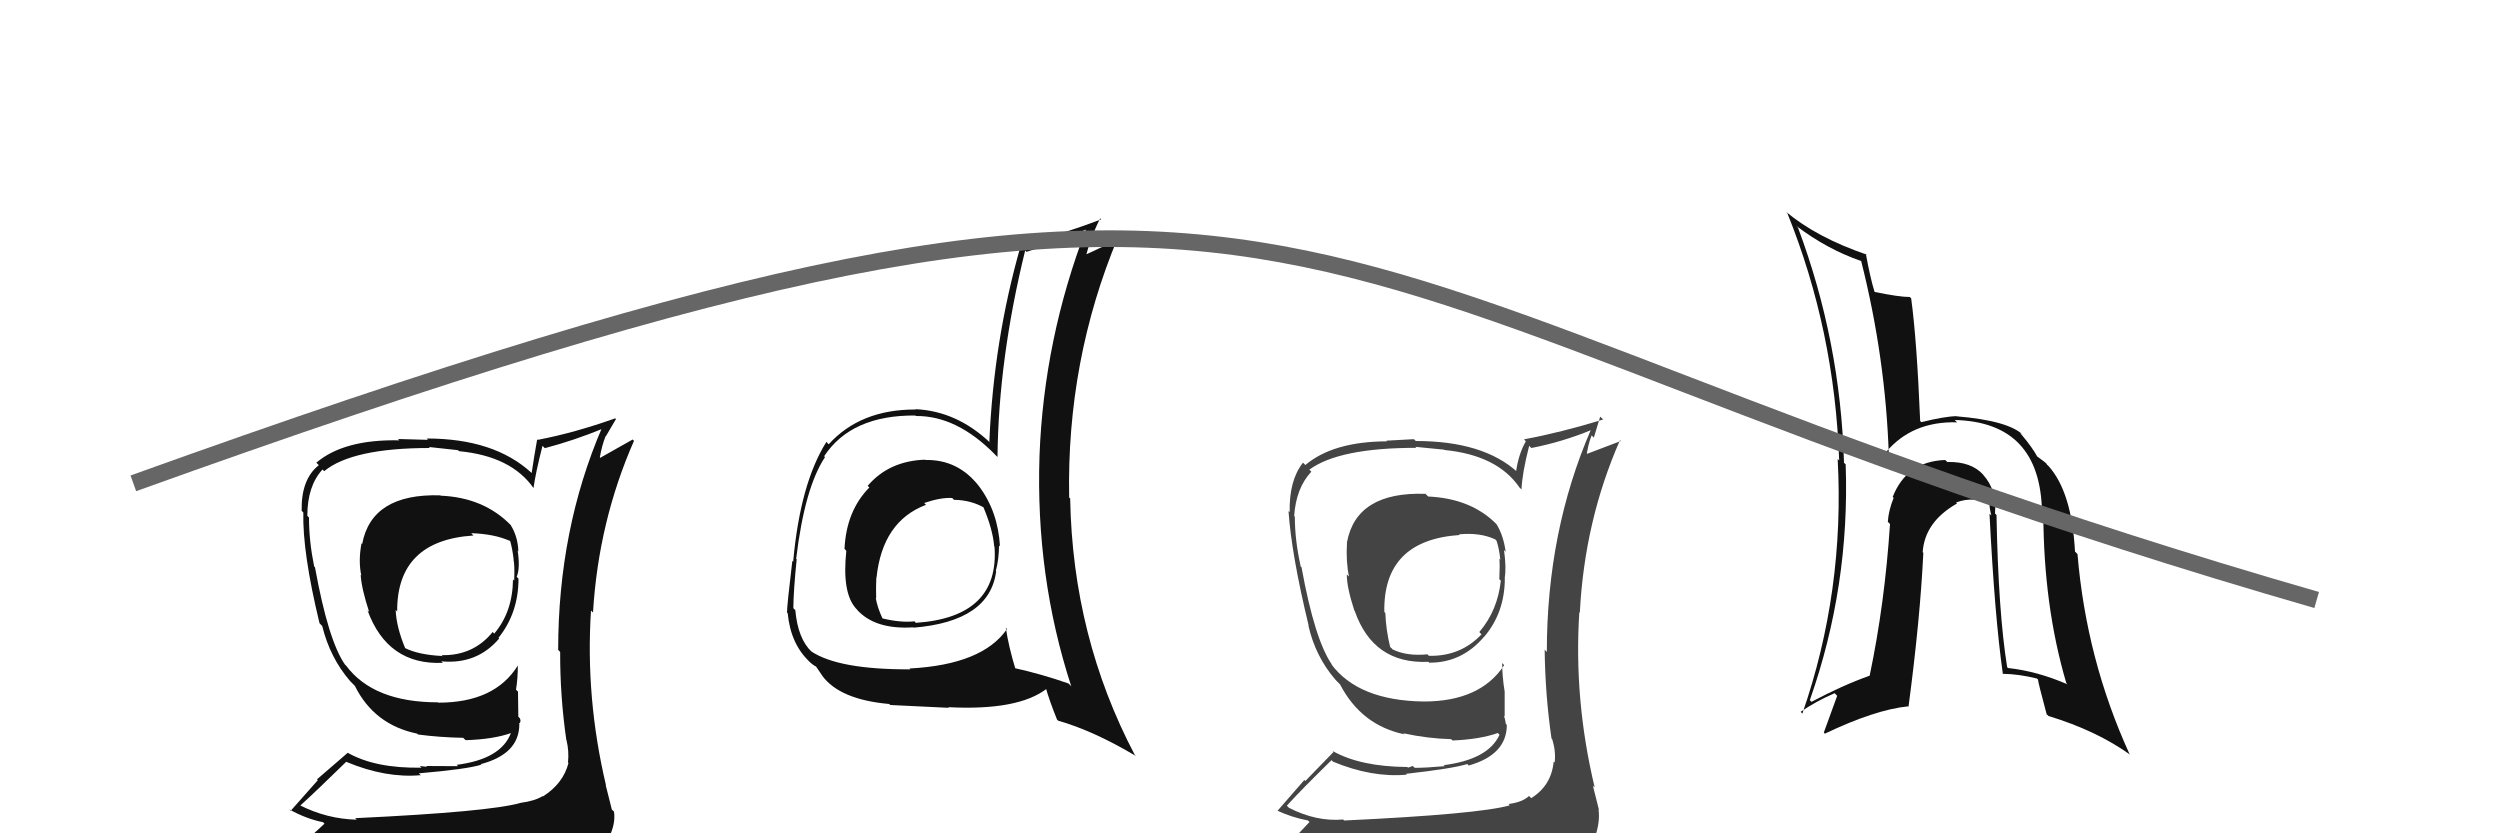
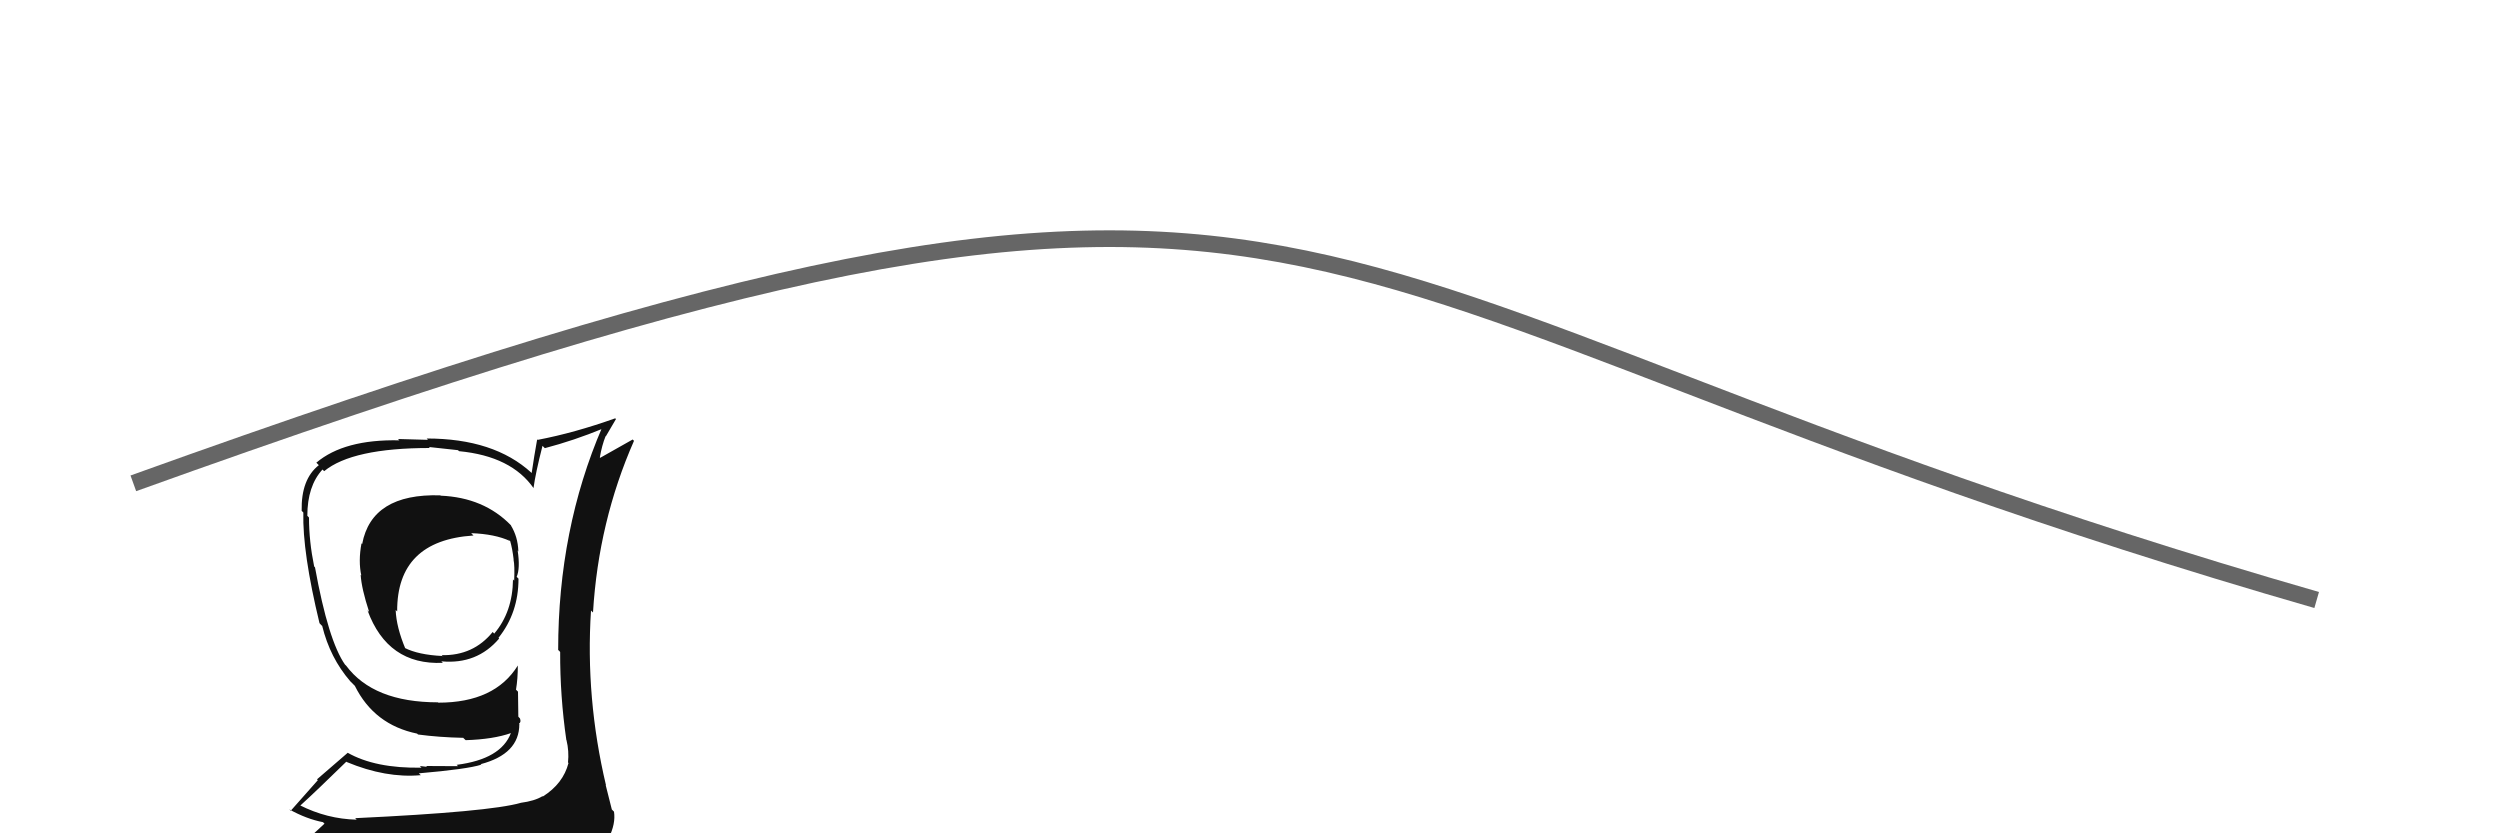
<svg xmlns="http://www.w3.org/2000/svg" width="150" height="50" viewBox="0,0,150,50">
-   <path fill="#111" d="M55.51 27.57L55.51 27.57L55.52 27.58Q53.34 27.65 52.06 29.15L52.18 29.27L52.16 29.25Q50.78 30.65 50.67 32.93L50.70 32.96L50.78 33.05Q50.51 35.55 51.35 36.50L51.46 36.61L51.39 36.55Q52.48 37.79 54.80 37.64L54.85 37.68L54.82 37.66Q59.39 37.28 59.77 34.27L59.88 34.38L59.75 34.25Q59.94 33.53 59.94 32.73L59.96 32.74L60.00 32.79Q59.88 30.68 58.73 29.16L58.83 29.25L58.73 29.16Q57.48 27.56 55.53 27.60ZM60.37 37.69L60.34 37.66L60.42 37.74Q58.95 39.88 54.57 40.11L54.51 40.04L54.62 40.16Q50.31 40.18 48.67 39.08L48.77 39.19L48.70 39.11Q47.87 38.32 47.72 36.61L47.65 36.54L47.60 36.49Q47.61 35.43 47.80 33.56L47.87 33.64L47.77 33.53Q48.28 29.26 49.50 27.43L49.50 27.43L49.45 27.37Q51.08 24.90 54.93 24.93L54.94 24.95L54.96 24.96Q57.41 24.94 59.70 27.27L59.78 27.35L59.85 27.42Q59.91 21.54 61.51 15.03L61.49 15.01L61.59 15.11Q63.37 14.57 65.24 13.74L65.23 13.72L65.19 13.68Q62.63 20.34 62.37 27.35L62.29 27.27L62.37 27.35Q62.13 34.58 64.27 41.16L64.30 41.20L64.11 41.01Q62.52 40.45 60.81 40.07L60.87 40.13L60.94 40.19Q60.51 38.77 60.35 37.67ZM63.53 43.29L63.39 43.14L63.49 43.24Q65.62 43.85 68.17 45.37L68.17 45.37L68.09 45.30Q64.36 38.21 64.21 29.91L64.30 30.01L64.15 29.85Q63.99 21.63 67.08 14.24L67.12 14.28L67.14 14.30Q66.40 14.71 64.96 15.36L65.10 15.50L65.12 15.52Q65.40 14.32 66.01 13.10L65.94 13.03L66.07 13.16Q63.56 14.12 61.13 14.69L61.07 14.63L61.23 14.79Q59.62 20.42 59.36 26.51L59.52 26.67L59.46 26.61Q57.43 24.66 54.92 24.55L55.08 24.71L54.94 24.57Q51.62 24.56 49.72 26.66L49.62 26.55L49.58 26.52Q48.01 29.02 47.59 33.70L47.60 33.71L47.54 33.65Q47.22 36.33 47.22 36.75L47.33 36.87L47.26 36.79Q47.44 38.65 48.58 39.71L48.45 39.59L48.53 39.67Q48.79 39.92 48.98 40.00L48.94 39.96L49.35 40.56L49.33 40.54Q50.39 41.98 53.36 42.24L53.36 42.25L53.42 42.30Q55.56 42.40 56.94 42.47L56.99 42.53L56.89 42.43Q61.10 42.65 62.82 41.31L62.75 41.25L62.74 41.24Q62.96 42.03 63.42 43.17ZM57.19 29.94L57.21 29.96L57.24 29.99Q58.28 30.00 59.12 30.50L59.02 30.39L58.97 30.35Q59.57 31.75 59.65 32.78L59.62 32.75L59.67 32.80Q59.98 37.03 54.95 37.37L54.81 37.22L54.87 37.28Q54.04 37.37 52.93 37.10L52.96 37.13L52.96 37.13Q52.63 36.42 52.55 35.89L52.53 35.86L52.57 35.90Q52.55 35.27 52.58 34.66L52.50 34.57L52.59 34.67Q52.94 31.28 55.56 30.29L55.44 30.17L55.45 30.18Q56.44 29.84 57.13 29.88Z" />
  <path fill="#111" d="M26.52 29.82L26.37 29.67L26.42 29.72Q22.30 29.60 21.73 32.64L21.57 32.48L21.69 32.60Q21.49 33.66 21.68 34.54L21.74 34.59L21.64 34.49Q21.69 35.31 22.15 36.72L22.06 36.63L22.05 36.62Q23.26 39.92 26.57 39.77L26.45 39.65L26.48 39.68Q28.62 39.88 29.95 38.31L29.86 38.22L29.91 38.27Q31.11 36.77 31.11 34.72L31.18 34.79L31.00 34.61Q31.22 34.10 31.06 33.03L31.18 33.15L31.10 33.06Q31.07 32.20 30.65 31.52L30.69 31.56L30.65 31.51Q29.03 29.85 26.44 29.74ZM31.30 48.23L31.34 48.26L31.25 48.17Q29.38 48.71 21.31 49.09L21.31 49.09L21.40 49.18Q19.62 49.14 17.98 48.31L17.95 48.28L18.01 48.34Q18.95 47.49 20.78 45.70L20.68 45.60L20.80 45.72Q23.15 46.70 25.25 46.51L25.16 46.43L25.13 46.40Q28.04 46.15 28.88 45.88L29.01 46.02L28.84 45.85Q31.16 45.24 31.16 43.45L31.19 43.48L31.14 43.42Q31.28 43.33 31.20 43.11L31.10 43.00L31.08 41.50L30.96 41.38Q31.07 40.73 31.07 39.93L30.96 39.82L31.07 39.93Q29.69 42.16 26.30 42.16L26.26 42.12L26.28 42.14Q22.40 42.14 20.76 39.93L20.67 39.85L20.71 39.89Q19.70 38.46 18.90 34.04L18.76 33.89L18.85 33.99Q18.54 32.47 18.54 31.06L18.53 31.04L18.44 30.95Q18.44 29.16 19.35 28.17L19.42 28.24L19.45 28.27Q21.14 26.88 25.79 26.88L25.73 26.82L27.48 27.01L27.54 27.07Q30.69 27.37 32.03 29.31L32.06 29.34L32.01 29.29Q32.13 28.39 32.55 26.75L32.55 26.75L32.69 26.89Q34.44 26.43 36.19 25.71L36.18 25.70L36.13 25.64Q33.49 31.77 33.49 39.00L33.55 39.05L33.61 39.12Q33.60 41.77 33.98 44.40L33.87 44.29L33.99 44.41Q34.15 45.07 34.08 45.75L34.08 45.75L34.11 45.78Q33.79 47.02 32.57 47.79L32.72 47.94L32.55 47.77Q32.08 48.06 31.24 48.17ZM34.20 51.09L34.36 51.25L34.34 51.23Q35.81 51.30 36.58 50.34L36.46 50.23L36.52 50.29Q36.95 49.42 36.84 48.70L36.71 48.57L36.71 48.57Q36.53 47.86 36.34 47.10L36.43 47.19L36.36 47.12Q35.12 41.88 35.46 36.63L35.58 36.75L35.58 36.75Q35.91 31.29 38.04 26.45L37.96 26.37L36.01 27.47L35.99 27.45Q36.11 26.73 36.34 26.16L36.35 26.18L36.96 25.14L36.91 25.10Q34.47 25.97 32.27 26.39L32.28 26.41L32.23 26.36Q32.05 27.36 31.90 28.38L31.78 28.26L31.88 28.36Q29.64 26.31 25.60 26.31L25.68 26.39L23.88 26.34L23.96 26.42Q20.65 26.35 18.98 27.76L18.94 27.72L19.13 27.91Q18.06 28.75 18.10 30.65L18.23 30.78L18.20 30.75Q18.14 33.13 19.17 37.39L19.29 37.52L19.33 37.55Q19.80 39.47 21.02 40.88L20.95 40.81L21.14 41.00L21.30 41.16L21.29 41.15Q22.45 43.49 25.04 44.02L24.97 43.96L25.08 44.07Q26.36 44.24 27.80 44.27L27.80 44.28L27.94 44.41Q29.60 44.36 30.67 43.98L30.71 44.02L30.66 43.97Q30.07 45.55 27.40 45.89L27.36 45.85L27.48 45.97Q26.25 45.96 25.57 45.96L25.62 46.01L25.19 45.96L25.29 46.06Q22.52 46.11 20.85 45.16L20.86 45.17L19.02 46.76L19.07 46.81Q18.28 47.69 17.44 48.65L17.45 48.65L17.35 48.56Q18.39 49.14 19.38 49.33L19.47 49.42L18.56 50.26L18.57 50.27Q21.28 51.35 26.92 51.35L26.86 51.29L27.12 51.32L27.06 51.26Q30.67 51.25 34.24 51.13ZM28.41 32.13L28.31 32.03L28.27 31.99Q29.69 32.04 30.60 32.46L30.46 32.32L30.61 32.46Q30.74 32.90 30.82 33.58L30.71 33.47L30.81 33.57Q30.89 33.93 30.85 34.84L30.73 34.71L30.78 34.76Q30.76 36.72 29.65 38.02L29.62 37.98L29.56 37.92Q28.40 39.35 26.50 39.31L26.63 39.44L26.54 39.36Q25.10 39.29 24.27 38.87L24.21 38.82L24.33 38.94Q23.78 37.63 23.74 36.60L23.86 36.71L23.83 36.68Q23.81 32.43 28.41 32.13Z" />
-   <path fill="#111" d="M119.76 30.87L119.81 30.92L119.70 30.81Q119.82 29.41 119.00 28.50L118.99 28.48L119.01 28.50Q118.28 27.68 116.83 27.72L116.83 27.71L116.71 27.60Q114.40 27.68 113.56 29.82L113.52 29.78L113.62 29.87Q113.31 30.63 113.27 31.31L113.33 31.37L113.40 31.44Q113.09 36.20 112.18 40.54L112.10 40.46L112.18 40.54Q110.55 41.12 108.69 42.11L108.57 41.99L108.59 42.01Q111.00 35.17 110.74 27.86L110.55 27.68L110.64 27.76Q110.43 20.47 107.88 13.66L107.88 13.66L107.77 13.55Q109.65 14.97 111.67 15.66L111.56 15.55L111.67 15.66Q113.14 21.48 113.33 27.34L113.17 27.18L113.14 27.15Q114.72 25.26 117.43 25.34L117.32 25.24L117.29 25.20Q122.41 25.33 122.52 30.70L122.60 30.78L122.60 30.78Q122.61 36.35 123.98 40.99L124.13 41.14L124.05 41.06Q122.23 40.27 120.48 40.08L120.36 39.96L120.43 40.03Q119.90 36.76 119.79 30.90ZM120.02 40.27L120.04 40.29L120.19 40.43Q121.11 40.44 122.21 40.71L122.22 40.72L122.28 40.77Q122.27 40.88 122.80 42.86L122.85 42.90L122.91 42.96Q125.80 43.84 127.82 45.29L127.89 45.36L127.77 45.24Q125.18 39.57 124.65 33.25L124.55 33.14L124.50 33.10Q124.31 29.52 122.91 27.96L122.81 27.87L122.81 27.86Q122.83 27.81 122.18 27.35L122.24 27.41L122.25 27.42Q121.95 26.86 121.31 26.10L121.23 26.02L121.26 25.97L121.41 26.12Q120.53 25.24 117.41 24.98L117.30 24.88L117.40 24.97Q116.69 24.98 115.28 25.33L115.18 25.23L115.21 25.26Q115.01 20.41 114.67 17.90L114.67 17.90L114.59 17.82Q113.94 17.82 112.45 17.51L112.46 17.52L112.48 17.53Q112.22 16.71 111.95 15.22L112.02 15.29L112.01 15.28Q109.00 14.25 107.14 12.69L107.12 12.67L107.24 12.79Q110.08 19.82 110.35 27.63L110.38 27.66L110.26 27.54Q110.69 35.47 108.14 42.82L108.10 42.77L108.04 42.71Q108.93 42.09 110.08 41.59L110.23 41.75L109.43 43.95L109.49 44.02Q112.51 42.58 114.49 42.38L114.56 42.46L114.51 42.41Q115.21 37.13 115.40 33.17L115.33 33.10L115.36 33.14Q115.48 31.31 117.42 30.21L117.36 30.14L117.36 30.15Q117.92 29.94 118.45 29.98L118.33 29.86L118.40 29.93Q118.47 29.84 118.81 29.88L118.88 29.95L119.41 30.14L119.36 30.09Q119.36 30.47 119.48 30.93L119.49 30.94L119.37 30.82Q119.68 36.99 120.17 40.42Z" />
  <path d="M8 29 C83 2,73 17,139 36" stroke="#666" fill="none" />
-   <path fill="#444" d="M85.64 29.74L85.67 29.77L85.53 29.63Q81.39 29.49 80.82 32.53L80.79 32.50L80.82 32.54Q80.75 33.72 80.94 34.59L80.76 34.42L80.81 34.47Q80.80 35.22 81.26 36.63L81.30 36.67L81.28 36.65Q82.40 39.86 85.71 39.71L85.82 39.82L85.77 39.76Q87.71 39.77 89.04 38.21L89.05 38.21L89.05 38.21Q90.29 36.75 90.29 34.69L90.26 34.67L90.28 34.69Q90.39 34.07 90.24 33.00L90.38 33.15L90.34 33.11Q90.21 32.13 89.79 31.45L89.90 31.56L89.80 31.46Q88.28 29.91 85.69 29.79ZM90.54 48.27L90.56 48.29L90.59 48.32Q88.72 48.85 80.65 49.23L80.49 49.07L80.59 49.17Q78.98 49.31 77.34 48.47L77.21 48.34L77.21 48.34Q78.06 47.40 79.89 45.61L79.85 45.57L79.98 45.70Q82.32 46.67 84.41 46.48L84.32 46.39L84.36 46.43Q87.20 46.11 88.04 45.84L88.10 45.91L88.13 45.93Q90.41 45.28 90.41 43.49L90.31 43.40L90.35 43.44Q90.32 43.18 90.24 42.95L90.28 42.98L90.28 41.50L90.28 41.50Q90.13 40.58 90.13 39.78L90.24 39.90L90.25 39.91Q88.82 42.09 85.43 42.09L85.45 42.11L85.43 42.09Q81.49 42.04 79.86 39.83L79.92 39.89L79.94 39.91Q78.89 38.44 78.09 34.03L77.91 33.85L78.04 33.97Q77.69 32.41 77.69 31.00L77.64 30.95L77.65 30.96Q77.76 29.29 78.68 28.30L78.67 28.29L78.56 28.18Q80.34 26.87 84.98 26.87L84.92 26.81L86.65 26.98L86.67 27.00Q89.84 27.31 91.17 29.25L91.21 29.29L91.29 29.37Q91.33 28.39 91.75 26.75L91.79 26.79L91.88 26.88Q93.73 26.52 95.48 25.80L95.48 25.80L95.46 25.77Q92.81 31.88 92.81 39.11L92.83 39.14L92.68 38.98Q92.71 41.68 93.09 44.31L93.19 44.41L93.13 44.35Q93.36 45.07 93.28 45.76L93.27 45.74L93.22 45.69Q93.09 47.13 91.87 47.89L91.92 47.93L91.74 47.76Q91.35 48.13 90.52 48.24ZM93.38 51.07L93.47 51.16L93.47 51.16Q94.98 51.26 95.74 50.31L95.74 50.31L95.69 50.26Q96.02 49.30 95.91 48.57L96.03 48.69L95.94 48.60Q95.76 47.89 95.57 47.13L95.64 47.21L95.68 47.24Q94.42 41.98 94.76 36.73L94.79 36.76L94.79 36.76Q95.07 31.25 97.20 26.41L97.25 26.46L95.04 27.30L95.18 27.44Q95.27 26.69 95.50 26.12L95.63 26.26L96.01 25.00L96.19 25.17Q93.65 25.95 91.44 26.36L91.43 26.35L91.55 26.48Q91.12 27.23 90.97 28.25L90.99 28.28L91.03 28.31Q88.98 26.46 84.95 26.46L84.83 26.35L83.18 26.44L83.22 26.48Q80.00 26.49 78.32 27.90L78.33 27.91L78.18 27.76Q77.34 28.82 77.38 30.73L77.43 30.78L77.31 30.66Q77.49 33.28 78.52 37.54L78.56 37.58L78.50 37.52Q78.92 39.39 80.14 40.80L80.24 40.90L80.42 41.08L80.42 41.08L80.40 41.06Q81.68 43.52 84.27 44.06L84.12 43.91L84.22 44.00Q85.63 44.31 87.07 44.35L87.07 44.35L87.15 44.43Q88.80 44.36 89.87 43.98L89.88 43.99L89.97 44.09Q89.29 45.57 86.62 45.91L86.70 45.98L86.68 45.97Q85.56 46.07 84.88 46.07L84.77 45.96L84.48 46.06L84.44 46.02Q81.61 46.00 79.94 45.05L80.01 45.12L78.32 46.86L78.26 46.80Q77.48 47.70 76.65 48.65L76.63 48.64L76.62 48.63Q77.49 49.04 78.48 49.23L78.57 49.32L77.72 50.22L77.63 50.13Q80.45 51.32 86.09 51.32L85.99 51.22L86.25 51.25L86.24 51.24Q89.81 51.19 93.39 51.08ZM87.58 32.09L87.58 32.10L87.54 32.06Q88.80 31.94 89.71 32.36L89.78 32.43L89.79 32.44Q89.95 32.90 90.02 33.59L90.00 33.56L89.96 33.53Q90.00 33.83 89.96 34.75L90.07 34.86L90.05 34.83Q89.86 36.63 88.76 37.92L88.80 37.97L88.89 38.06Q87.64 39.39 85.73 39.35L85.67 39.28L85.65 39.26Q84.39 39.38 83.55 38.96L83.50 38.90L83.41 38.82Q83.16 37.81 83.12 36.78L82.98 36.64L83.06 36.72Q82.98 32.41 87.58 32.10Z" />
</svg>